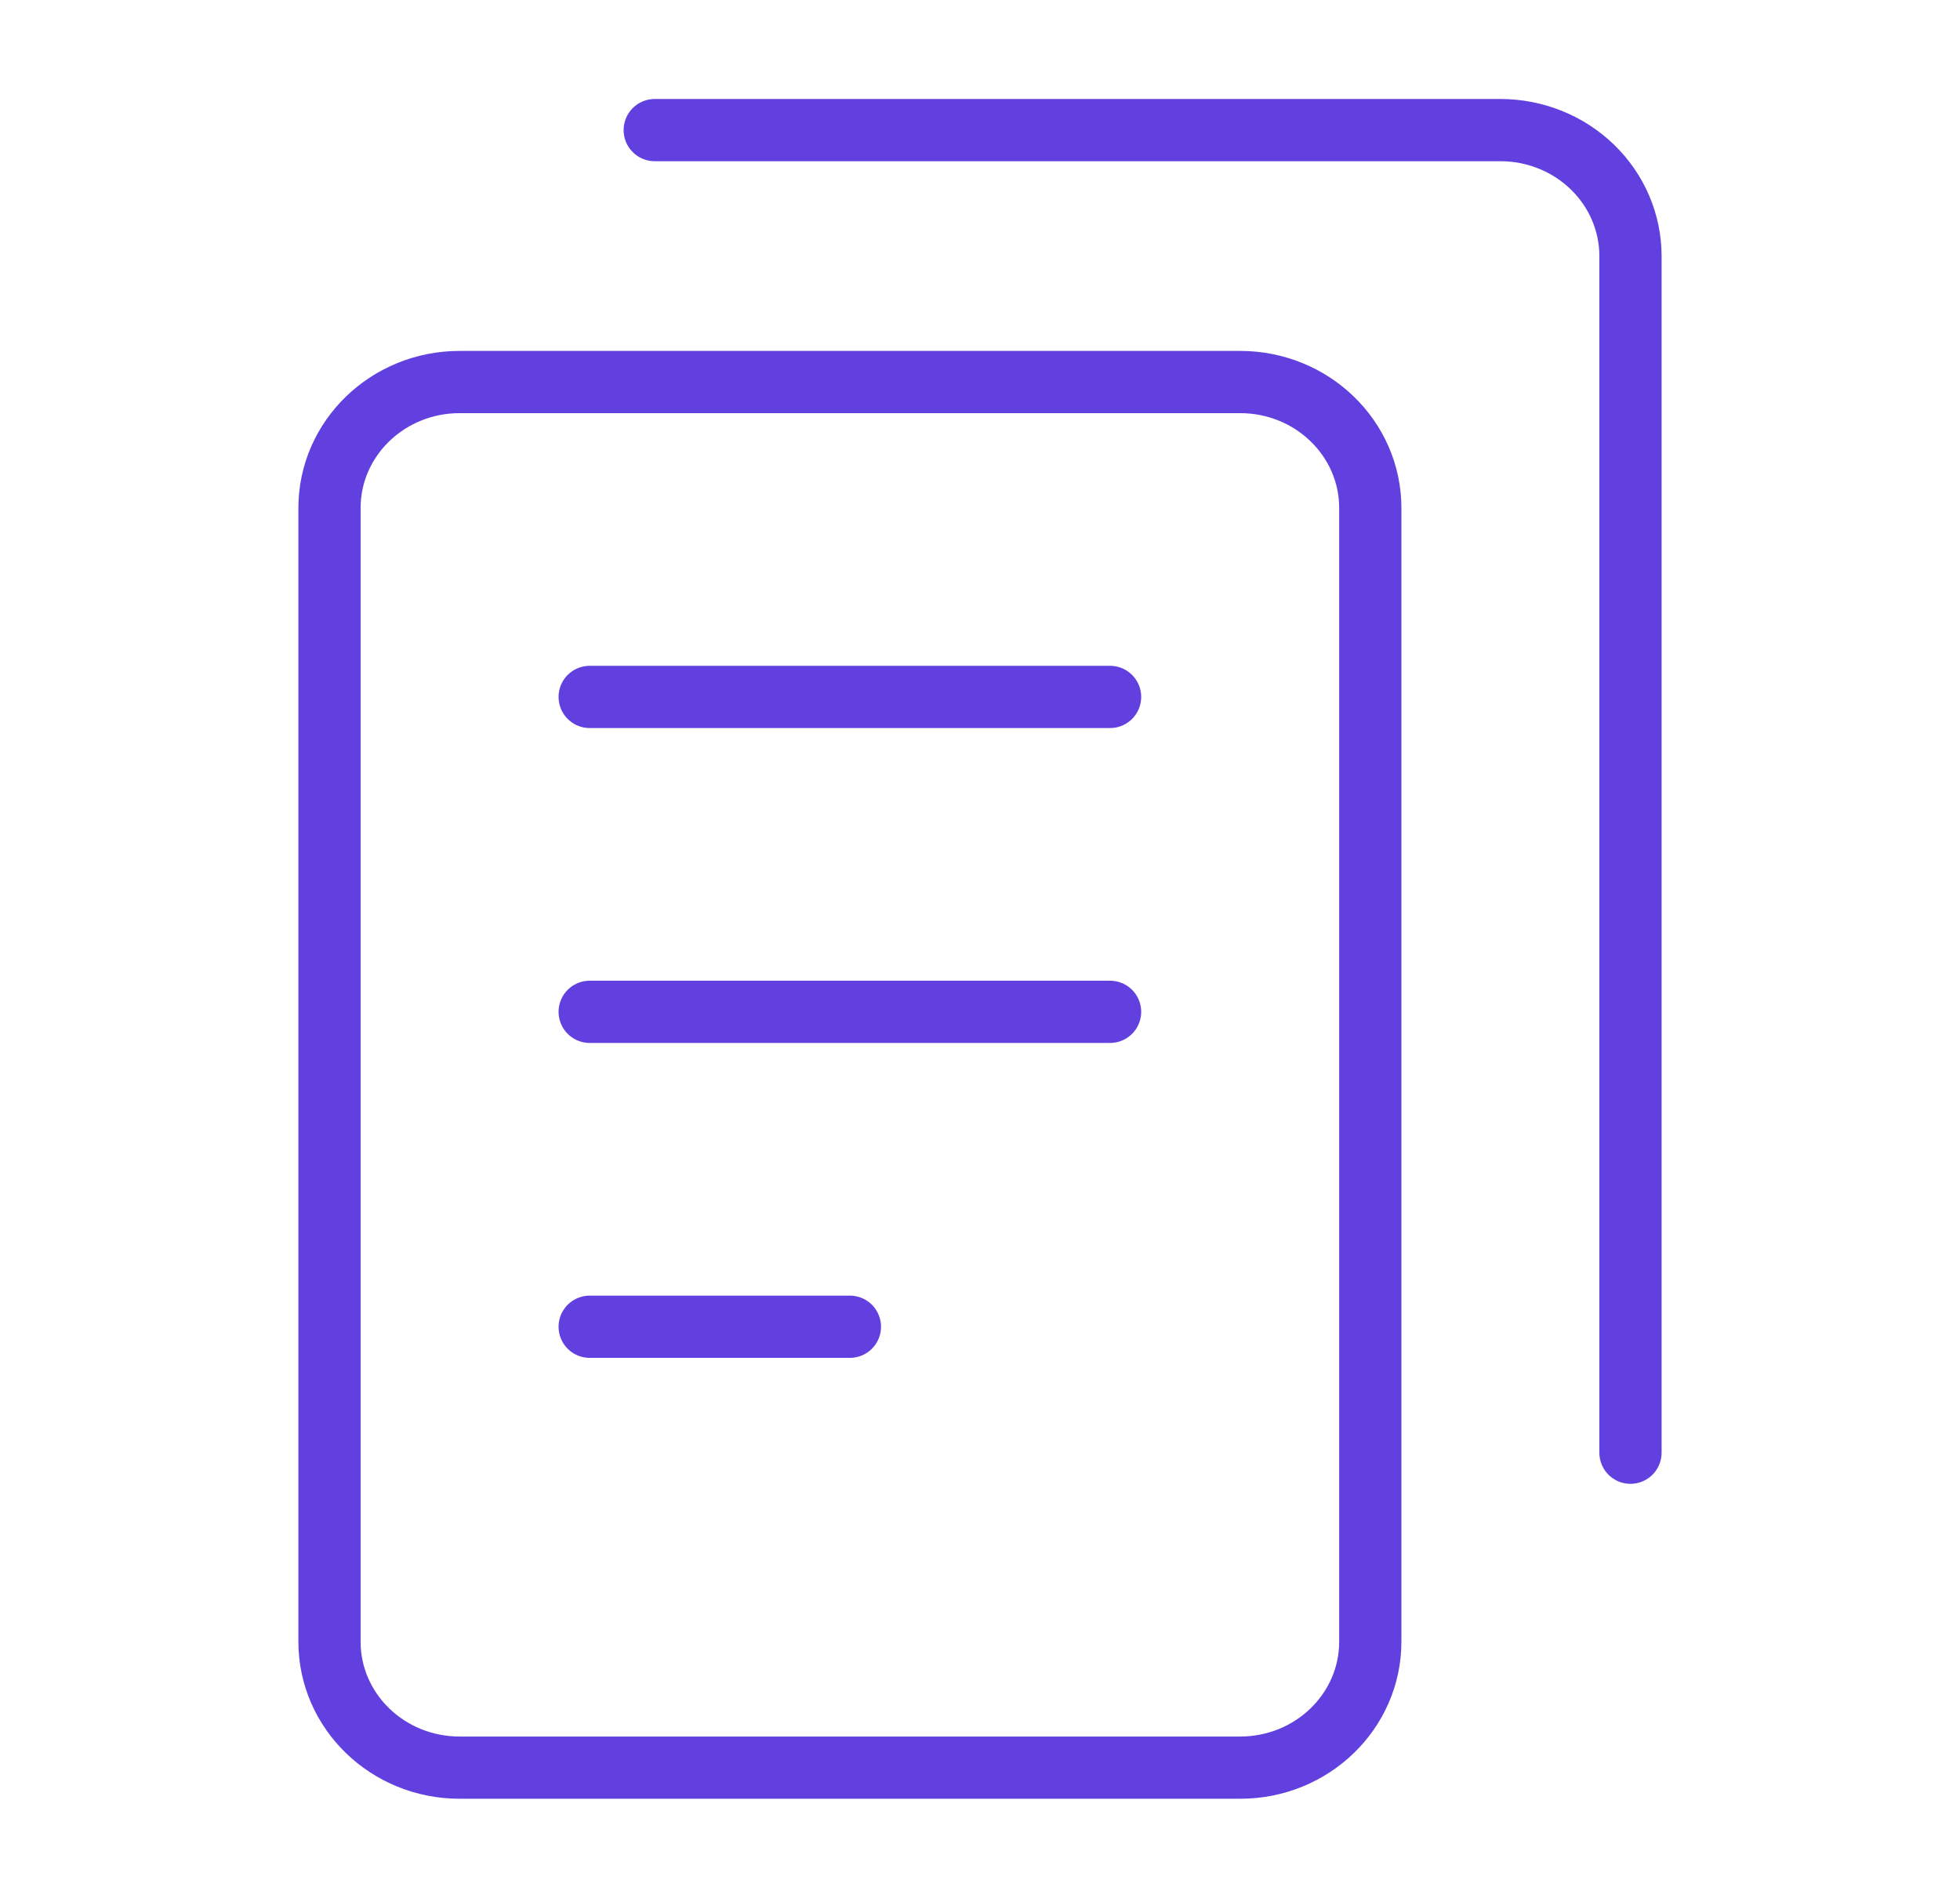
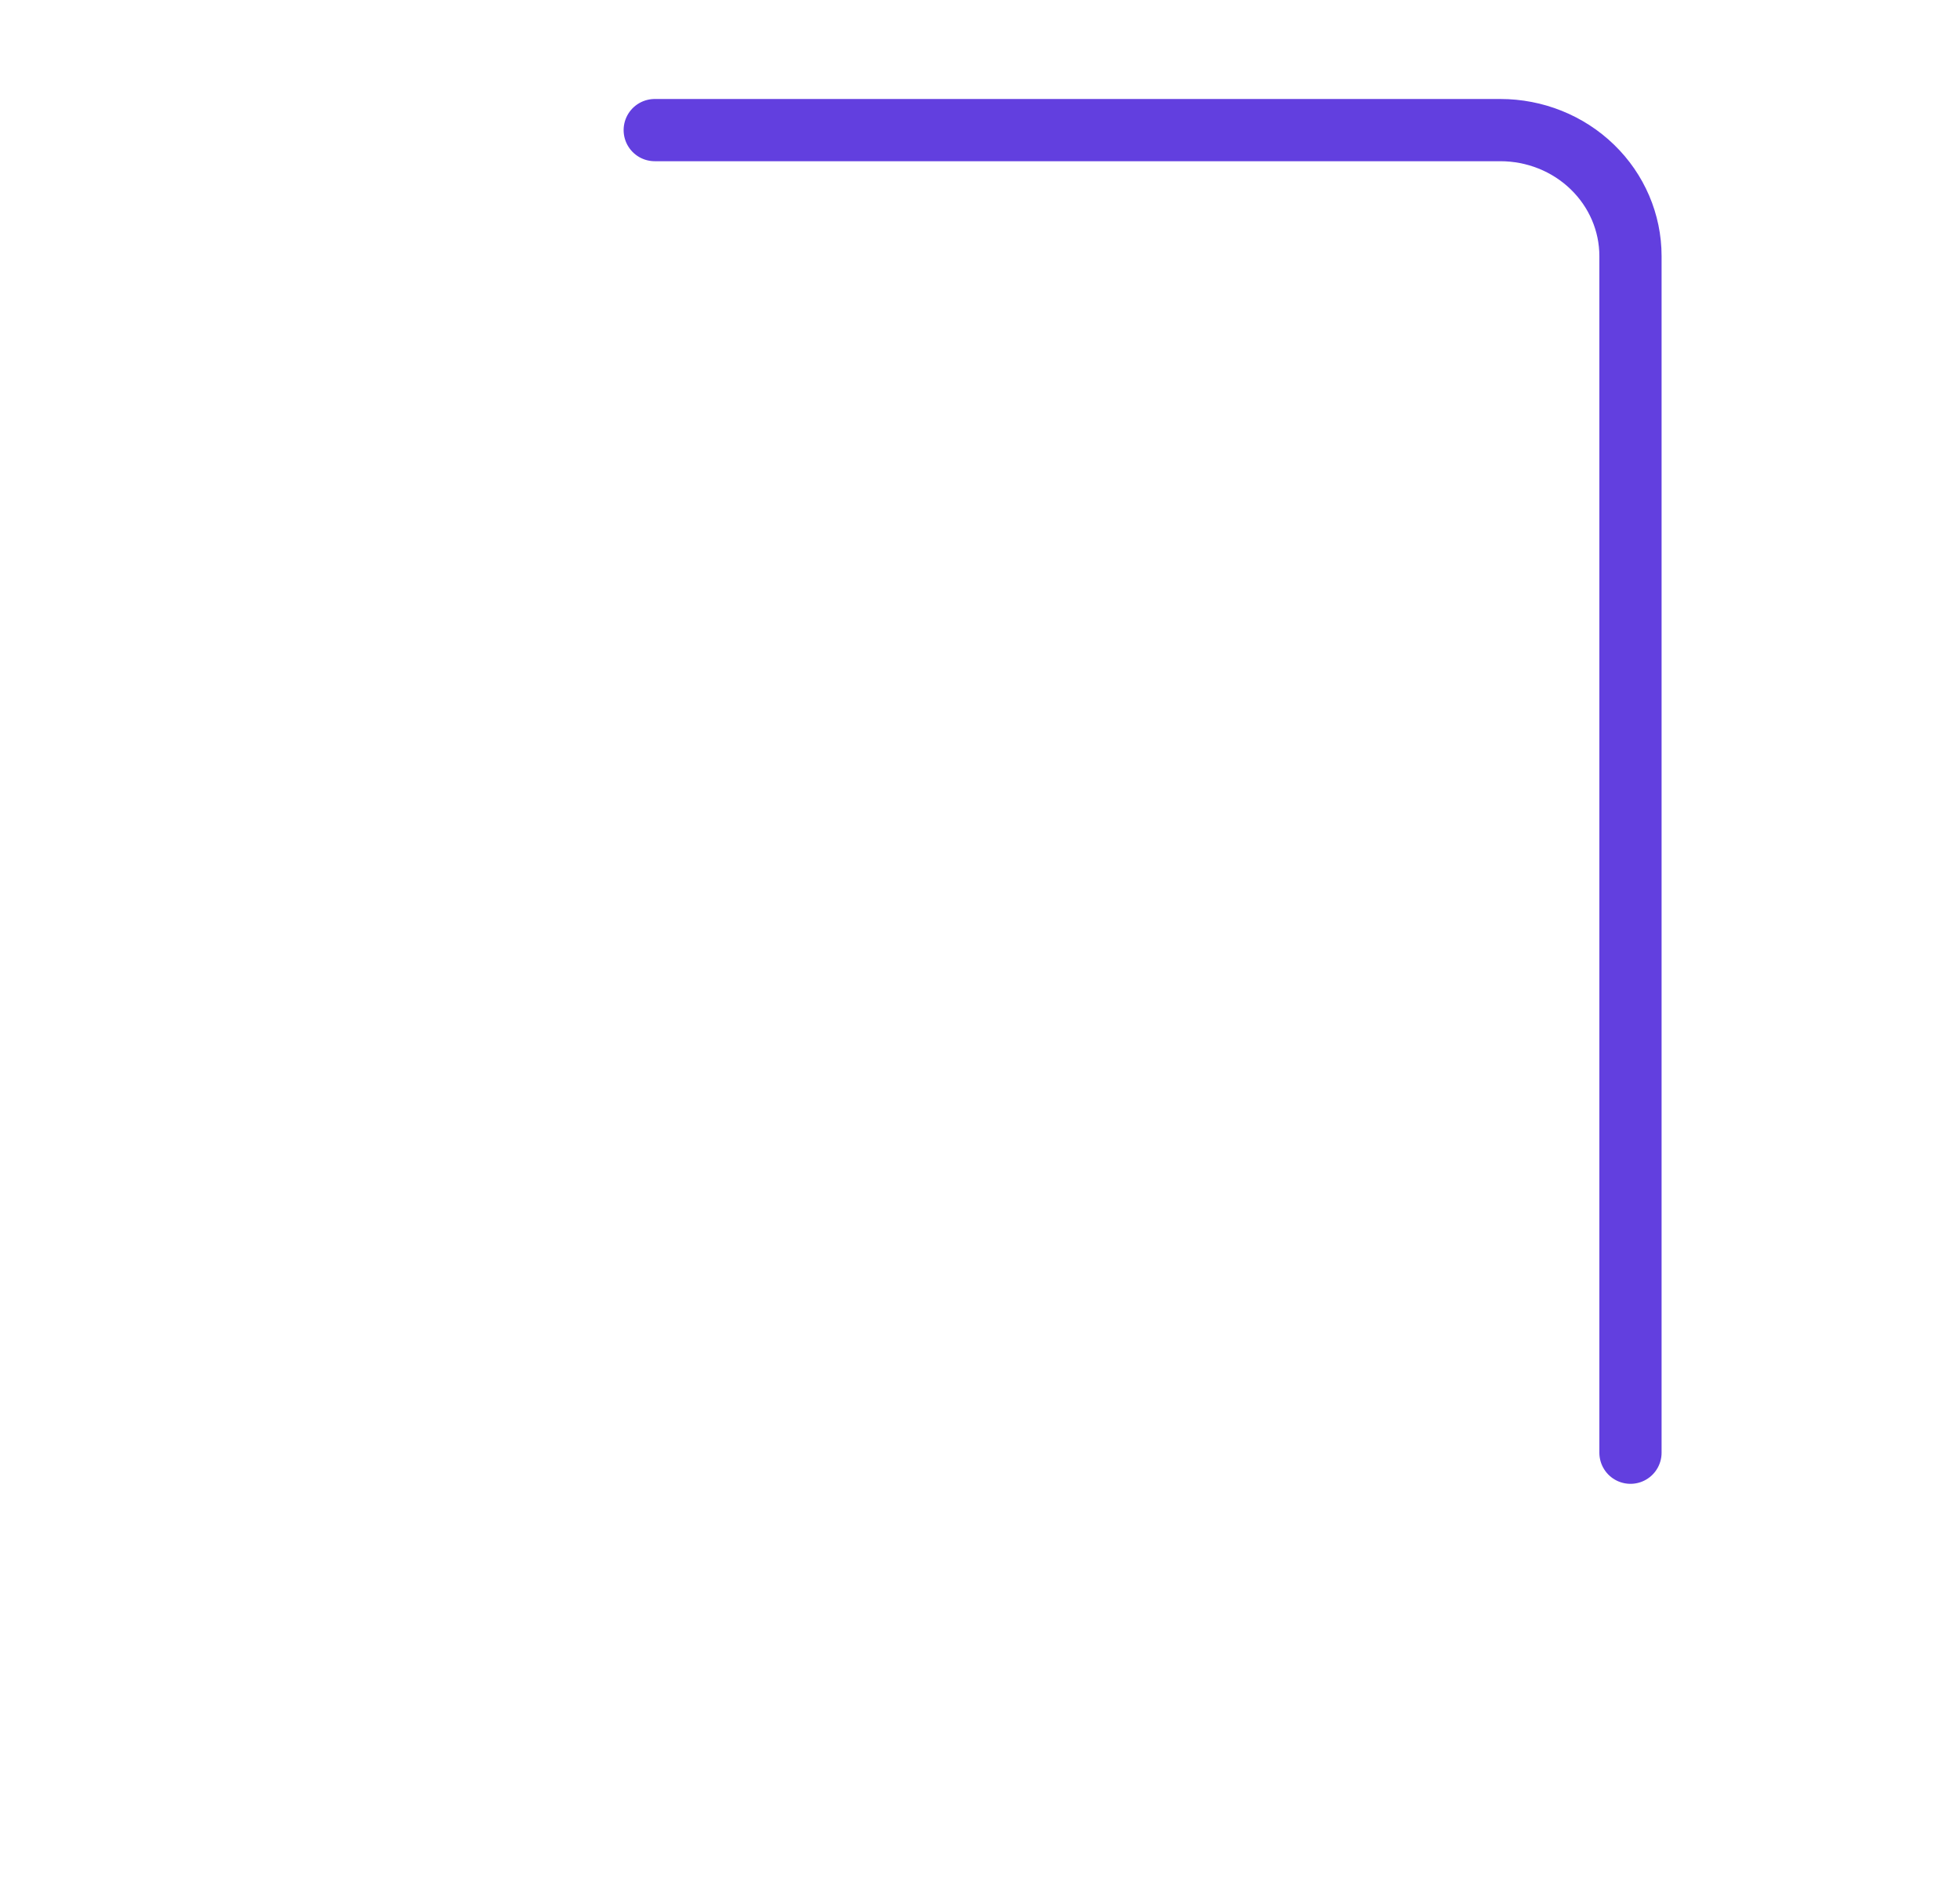
<svg xmlns="http://www.w3.org/2000/svg" width="63" height="61" viewBox="0 0 63 61" fill="none">
-   <path d="M39.863 12.28H14.773C12.463 12.28 10.591 14.093 10.591 16.329V52.77C10.591 55.006 12.463 56.819 14.773 56.819H39.863C42.173 56.819 44.045 55.006 44.045 52.77V16.329C44.045 14.093 42.173 12.28 39.863 12.28Z" stroke="#623FDF" stroke-width="2" stroke-linecap="round" stroke-linejoin="round" />
-   <path d="M18.954 22.402H35.681" stroke="#623FDF" stroke-width="2" stroke-linecap="round" stroke-linejoin="round" />
-   <path d="M18.954 32.524H35.681" stroke="#623FDF" stroke-width="2" stroke-linecap="round" stroke-linejoin="round" />
-   <path d="M18.954 42.647H27.318" stroke="#623FDF" stroke-width="2" stroke-linecap="round" stroke-linejoin="round" />
  <path d="M21.045 4.182H48.226C49.335 4.182 50.399 4.608 51.183 5.368C51.967 6.127 52.408 7.157 52.408 8.231V46.696" stroke="#623FDF" stroke-width="2" stroke-linecap="round" stroke-linejoin="round" />
</svg>